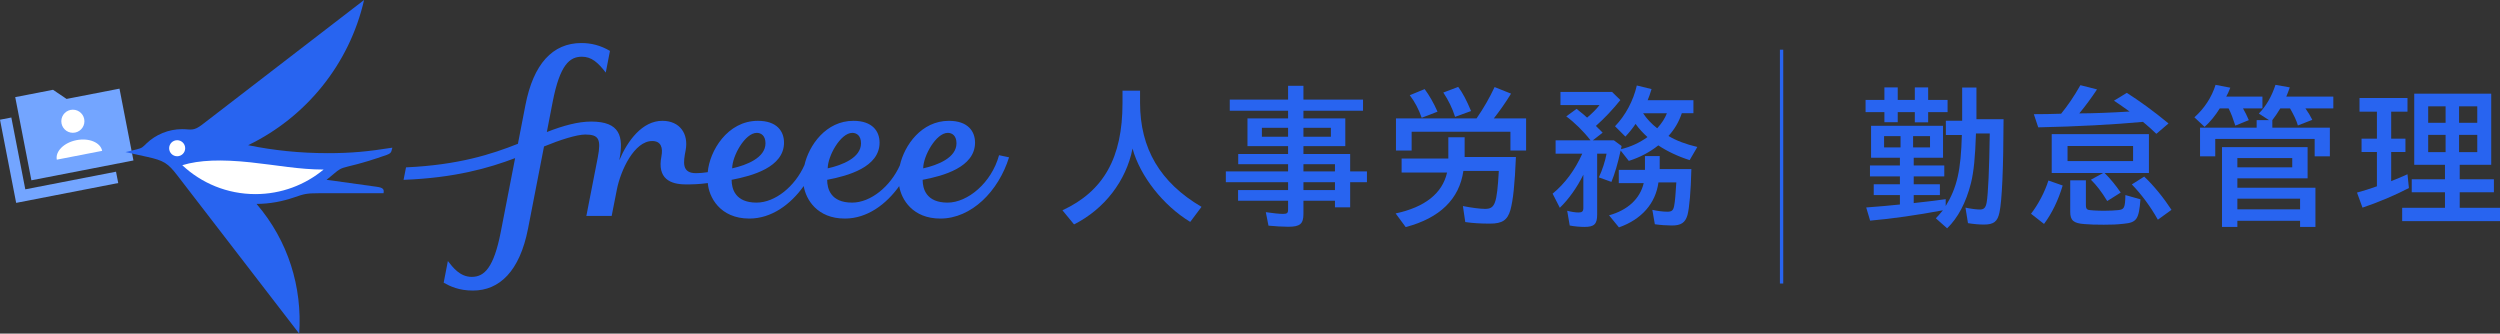
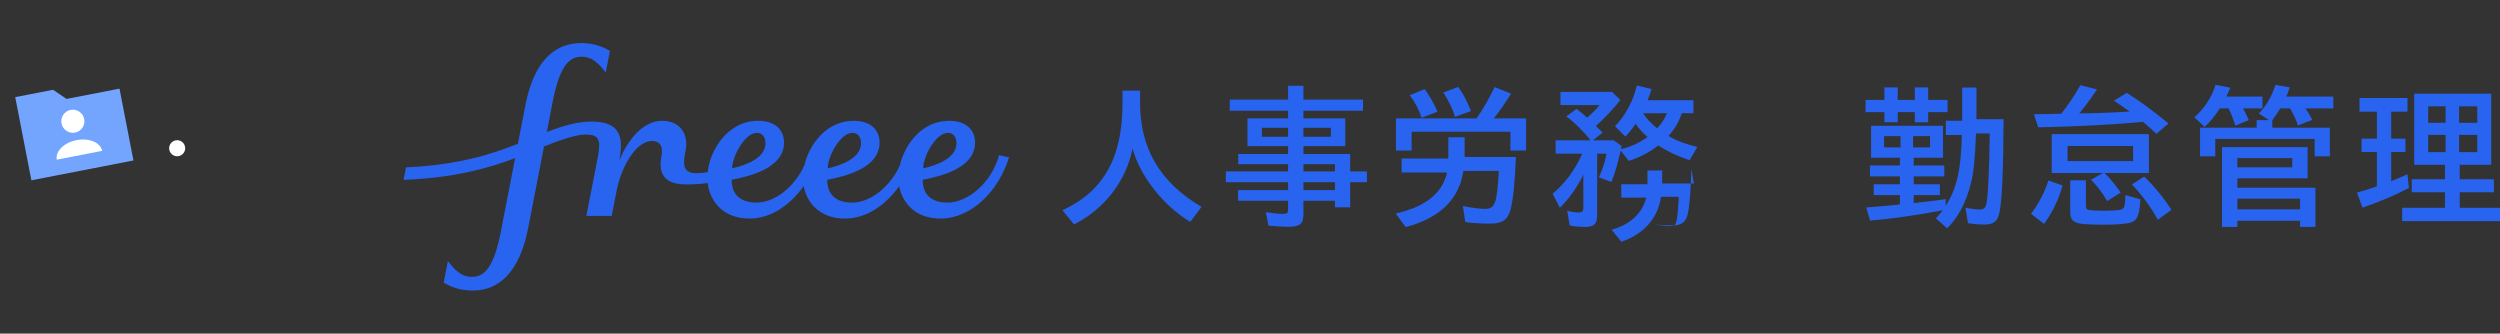
<svg xmlns="http://www.w3.org/2000/svg" id="b" data-name="レイヤー 2" viewBox="0 0 749.347 100">
  <rect x="0" y="0" width="749.347" height="100" fill="#333333" stroke="none" />
  <g id="c" data-name="Design">
    <g>
      <g>
        <polygon points="19.954 29.652 15.894 26.914 4.564 29.116 5.225 32.515 9.409 54.042 40 48.096 35.816 26.569 19.954 29.652" style="fill: #73a5ff;" />
        <g>
          <circle cx="21.841" cy="36.34" r="3.463" style="fill: #fff;" />
          <path d="M22.943,42.005c-3.754.73-6.404,3.35-5.917,5.853l13.596-2.643c-.487-2.503-3.925-3.94-7.679-3.211Z" style="fill: #fff;" />
        </g>
-         <polygon points="7.583 56.749 3.399 35.222 0 35.883 4.845 60.809 35.436 54.862 34.775 51.463 7.583 56.749" style="fill: #73a5ff;" />
      </g>
      <g>
        <g>
-           <path d="M98.057,45.905c-8.113,0-16.034-.82-23.686-2.383,17.351-8.367,30.365-24.302,34.758-43.522l-48.512,37.336c-2.712,2.088-3.426,1.374-6.002,1.374-4.099,0-7.973,1.636-10.752,4.326-1.072,1.038-1.209,1.326-2.866,1.729l-3.39.824,6.453,1.416c5.147,1.13,6.318,1.969,9.151,5.647l36.473,47.349c.937-13.938-3.262-27.794-12.788-38.882,4.012-.026,7.711-.73,11.284-1.962,2.964-1.023,3.708-1.244,7.446-1.244h19.332c.26-1.296-.228-1.68-2.134-1.946l-14.953-2.08c.663-.472,1.573-1.288,2.259-1.852,1.481-1.219,1.891-1.589,4.096-2.112,4.181-.991,7.463-2.013,11.672-3.487,1.628-.57,1.372-1.169,1.71-2.175-7.423,1.171-12.242,1.647-19.549,1.647Z" style="fill: #2864f0;" />
          <path d="M53.103,46.837c-1.328,0-2.405-1.077-2.405-2.405,0-1.328,1.077-2.405,2.405-2.405,1.328,0,2.404,1.077,2.404,2.405,0,1.328-1.077,2.405-2.404,2.405Z" style="fill: #fff;" />
-           <path d="M76.555,58.18c-8.477,0-16.186-3.29-21.919-8.662,5.146-1.577,11.759-1.78,20.439-.862,7.975.843,14.461,2.15,21.919,2.167-5.549,4.596-12.671,7.358-20.439,7.358Z" style="fill: #fff;" />
        </g>
        <path d="M299.457,46.521c-2.276,8.319-9.428,14.211-15.435,14.211-6.406,0-7.469-4.159-7.469-6.833,6.213-1.18,15.705-3.788,15.705-11.143,0-3.373-2.098-6.54-7.839-6.54-8.193,0-13.324,7.28-14.689,13.333-2.864,6.394-8.789,11.183-14.325,11.183-6.406,0-7.469-4.159-7.469-6.833,6.214-1.18,15.706-3.788,15.706-11.143,0-3.373-2.098-6.54-7.841-6.54-8.187,0-13.316,7.271-14.687,13.322l-.001-.028c-2.856,6.414-8.798,11.222-14.346,11.222-6.405,0-7.469-4.159-7.469-6.833,6.214-1.18,15.707-3.788,15.707-11.143,0-3.373-2.099-6.54-7.841-6.54-9.149,0-14.496,9.086-15.023,15.396-1.271.193-2.48.3-3.52.3-4.322,0-3.796-3.296-3.118-6.782.975-5.012-1.723-8.914-6.963-8.914-5.996,0-10.424,5.928-12.889,11.791l-.017-.002c1.393-7.166.19-11.564-8.434-11.564-3.946,0-8.442,1.238-13.291,3.141.009.01,1.755-9.048,1.755-9.048,2.173-11.174,5.103-13.529,8.755-13.529,2.894,0,4.816,1.729,7.156,4.753l1.258-6.498c-2.878-1.682-5.653-2.355-8.576-2.355-8.62,0-14.363,6.268-16.756,18.573l-2.255,11.625c-7.857,3.119-17.839,6.355-33.545,7.069l-.729,3.741c15.377-.598,25.496-3.51,33.435-6.515,0,0-4.288,22.059-4.288,22.06-2.102,10.811-4.932,13.538-8.714,13.538-3.519,0-5.631-2.799-7.156-4.753-.212,1.092-1.258,6.498-1.258,6.498,1.927,1.079,4.561,2.355,8.758,2.355,7.939,0,14.042-5.764,16.531-18.572l4.786-24.619c4.814-1.985,9.847-3.575,12.363-3.575,4.058,0,4.803,1.376,3.749,6.874l-3.424,17.534h7.587s1.541-7.824,1.541-7.824c1.168-6.006,5.301-14.638,10.613-14.638,2.677,0,3.259,2.04,2.759,4.613-1.299,6.682,2.663,8.388,7.331,8.388,1.782,0,3.947-.025,6.576-.402.284,4.048,3.535,10.641,12.451,10.641,6.683,0,12.395-4.265,16.295-9.745.666,4.054,4.057,9.745,12.342,9.745,6.674,0,12.38-4.255,16.28-9.725.673,4.052,4.064,9.725,12.337,9.725,9.365,0,17.449-8.243,20.588-18.358l-3.001-.636ZM284.1,39.823c1.262,0,2.597.823,2.597,3.132,0,4.322-5.622,6.539-9.981,7.506,0-3.664,3.842-10.638,7.385-10.638ZM255.483,39.823c1.263,0,2.597.823,2.597,3.132,0,4.322-5.622,6.539-9.981,7.506,0-3.664,3.842-10.638,7.385-10.638ZM226.846,39.823c1.263,0,2.598.823,2.598,3.132,0,4.322-5.623,6.539-9.982,7.506,0-3.664,3.843-10.638,7.385-10.638Z" style="fill: #2864f0;" />
      </g>
    </g>
-     <rect x="533.507" y="14.894" width="1.001" height="70.088" style="fill: #2864f0;" />
    <g>
      <path d="M341.719,30.793c0,13.723,6.016,23.922,18.423,31.207l-3.384,4.512c-8.083-4.889-15.039-13.725-17.295-21.996-1.88,9.682-8.46,18.189-17.53,22.748l-3.478-4.23c12.36-5.734,18-15.791,18-32.053v-3.807h5.264v3.619Z" style="fill: #2864f0;" />
      <path d="M400.14,60.166h-9.447v3.947c0,3.008-1.033,3.855-4.559,3.855-1.598,0-4.041-.143-5.921-.33l-.8-4.041c2.209.328,4.137.516,5.123.516,1.223,0,1.551-.234,1.551-1.268v-2.68h-14.992v-3.195h14.992v-2.35h-18.657v-3.244h18.657v-2.16h-14.945v-3.055h14.945v-2.352h-12.172v-8.318h12.172v-2.303h-17.482v-3.336h17.482v-4.137h4.605v4.137h17.859v3.336h-17.859v2.303h12.549v8.318h-12.549v2.352h14.006v5.215h5.028v3.244h-5.028v7.52h-4.559v-1.975ZM386.087,40.992v-2.68h-7.848v2.68h7.848ZM398.917,40.992v-2.68h-8.225v2.68h8.225ZM400.14,51.377v-2.16h-9.447v2.16h9.447ZM400.14,56.971v-2.35h-9.447v2.35h9.447Z" style="fill: #2864f0;" />
      <path d="M454.377,47.055c-.329,8.178-.846,12.971-1.646,15.885-.893,3.055-2.443,4.088-6.109,4.088-2.819,0-5.217-.141-7.426-.469l-.704-4.795c2.632.518,5.169.846,6.626.846,3.008,0,3.572-1.551,4.137-11.373h-10.622c-1.222,8.461-7.097,14.146-17.295,16.826l-3.008-4.09c8.788-1.879,14.005-6.016,15.415-12.266h-13.629v-4.184h14.005v-6.391h4.888v5.922h15.368ZM418.425,35.492h24.156c2.114-3.055,3.947-6.25,5.404-9.398l4.935,1.973c-1.598,2.633-3.524,5.359-5.169,7.426h9.681v9.635h-4.7v-5.639h-29.607v5.639h-4.699v-9.635ZM427.025,26.705c1.363,1.832,2.773,4.275,3.854,6.768l-4.746,1.832c-.893-2.584-2.068-4.793-3.572-6.768l4.465-1.832ZM437.082,26.047c1.362,1.832,2.491,3.994,3.854,7.236l-4.794,1.74c-.799-2.539-1.974-4.936-3.524-7.285l4.465-1.691Z" style="fill: #2864f0;" />
-       <path d="M504.103,33.941c-.893,2.633-2.161,4.795-3.994,6.814,2.35,1.41,5.217,2.492,8.647,3.291l-2.303,3.947c-3.431-1.08-6.721-2.633-9.399-4.418-2.444,1.975-5.546,3.619-8.836,4.652l-2.443-3.102c-.893,3.994-1.786,7.051-2.773,9.4l-3.76-1.363c1.034-2.209,1.881-4.795,2.303-7.098h-2.819v18.33c0,2.771-.894,3.619-3.76,3.619-1.41,0-3.102-.143-4.465-.424l-.752-4.418c1.269.33,2.444.518,3.431.518,1.034,0,1.41-.33,1.41-1.363v-9.963c-1.88,3.807-4.324,7.283-7.05,9.916l-2.161-4.23c3.665-3.008,6.721-7.096,8.882-11.984h-7.989v-3.994h10.48c-2.068-2.678-4.841-5.404-7.285-7.189l3.102-2.256.142.094c.282.281.61.516.894.752.281.234.61.469.939.752l.893.799.282.234c1.598-1.363,2.819-2.584,3.713-3.76h-11.702v-3.947h15.462l2.491,2.443c-2.397,2.961-4.559,5.264-7.332,7.754l.564.564c.563.564.893.846,1.457,1.457l-2.961,2.303h6.344l2.303,1.691-.188.941c2.867-.658,5.593-1.928,7.942-3.619-1.222-1.082-2.585-2.539-3.571-3.947-.799,1.221-1.975,2.678-3.055,3.807l-3.103-3.104c3.103-3.195,5.499-7.66,6.532-12.219l4.418,1.082c-.47,1.598-.752,2.303-1.175,3.336h13.724v3.9h-3.479ZM506.97,50.674c-.141,6.531-.611,11.795-1.175,13.816-.658,2.256-1.927,3.102-4.653,3.102-1.456,0-3.524-.141-5.122-.375l-.752-4.324c1.41.328,3.149.564,4.512.564,1.315,0,1.739-.377,2.021-1.693.282-1.457.471-3.807.658-7.096h-5.357c-.846,6.297-5.029,11.092-11.844,13.488l-2.961-3.619c5.594-1.551,9.259-4.936,10.387-9.635h-7.473v-3.994h7.849v-4.137h4.418v3.902h9.493ZM492.495,33.941c.986,1.551,2.584,3.244,4.229,4.512,1.409-1.551,2.303-2.961,2.913-4.512h-7.143Z" style="fill: #2864f0;" />
+       <path d="M504.103,33.941c-.893,2.633-2.161,4.795-3.994,6.814,2.35,1.41,5.217,2.492,8.647,3.291l-2.303,3.947c-3.431-1.08-6.721-2.633-9.399-4.418-2.444,1.975-5.546,3.619-8.836,4.652l-2.443-3.102c-.893,3.994-1.786,7.051-2.773,9.4l-3.76-1.363c1.034-2.209,1.881-4.795,2.303-7.098h-2.819v18.33c0,2.771-.894,3.619-3.76,3.619-1.41,0-3.102-.143-4.465-.424l-.752-4.418c1.269.33,2.444.518,3.431.518,1.034,0,1.41-.33,1.41-1.363v-9.963c-1.88,3.807-4.324,7.283-7.05,9.916l-2.161-4.23c3.665-3.008,6.721-7.096,8.882-11.984h-7.989v-3.994h10.48c-2.068-2.678-4.841-5.404-7.285-7.189l3.102-2.256.142.094c.282.281.61.516.894.752.281.234.61.469.939.752l.893.799.282.234c1.598-1.363,2.819-2.584,3.713-3.76h-11.702v-3.947h15.462l2.491,2.443c-2.397,2.961-4.559,5.264-7.332,7.754l.564.564c.563.564.893.846,1.457,1.457l-2.961,2.303h6.344l2.303,1.691-.188.941c2.867-.658,5.593-1.928,7.942-3.619-1.222-1.082-2.585-2.539-3.571-3.947-.799,1.221-1.975,2.678-3.055,3.807l-3.103-3.104c3.103-3.195,5.499-7.66,6.532-12.219l4.418,1.082c-.47,1.598-.752,2.303-1.175,3.336h13.724v3.9h-3.479ZM506.97,50.674c-.141,6.531-.611,11.795-1.175,13.816-.658,2.256-1.927,3.102-4.653,3.102-1.456,0-3.524-.141-5.122-.375c1.41.328,3.149.564,4.512.564,1.315,0,1.739-.377,2.021-1.693.282-1.457.471-3.807.658-7.096h-5.357c-.846,6.297-5.029,11.092-11.844,13.488l-2.961-3.619c5.594-1.551,9.259-4.936,10.387-9.635h-7.473v-3.994h7.849v-4.137h4.418v3.902h9.493ZM492.495,33.941c.986,1.551,2.584,3.244,4.229,4.512,1.409-1.551,2.303-2.961,2.913-4.512h-7.143Z" style="fill: #2864f0;" />
      <path d="M573.945,33.613h-5.122v3.008h-3.995v-3.008h-5.64v-3.666h5.64v-3.76h3.995v3.76h5.122v-3.76h3.995v3.76h5.827v3.666h-5.827v3.055h-3.995v-3.055ZM600.545,35.728c-.047,14.85-.47,24.438-1.222,27.916-.564,2.771-1.739,3.666-4.652,3.666-1.41,0-3.149-.143-4.794-.424l-.752-4.652c1.456.328,3.29.564,4.37.564,1.176,0,1.692-.564,1.975-2.068.47-2.586.799-10.48.939-20.727h-4.136c-.235,7.191-.657,11.469-1.504,14.898-1.457,5.781-3.9,10.434-7.144,13.535l-3.384-3.008c.705-.705.894-.939,2.115-2.396-7.473,1.41-15.274,2.537-21.807,3.102l-1.175-3.947c3.618-.283,7.754-.611,10.104-.893v-2.82h-7.848v-3.242h7.848v-2.352h-8.977v-3.289h8.977v-2.303h-8.646v-9.588h21.571v9.588h-8.788v2.303h9.164v3.289h-9.164v2.352h7.848v3.242h-7.848v2.396c2.678-.281,6.25-.705,9.587-1.174v2.066c3.431-5.639,4.559-10.715,4.841-21.289h-4.794v-4.277h4.888v-9.963h4.277v9.494h8.13ZM569.668,44.187v-3.385h-4.935v3.385h4.935ZM578.503,44.187v-3.385h-5.075v3.385h5.075Z" style="fill: #2864f0;" />
      <path d="M618.267,55.607c-1.316,4.371-3.196,8.318-5.594,11.514l-3.9-3.055c2.162-2.771,4.136-6.531,5.217-9.963l4.277,1.504ZM637.488,27.832c3.901,2.49,7.99,5.451,12.502,9.164l-3.619,3.102-.141-.094c-1.691-1.598-2.115-1.973-3.9-3.477-8.507.799-19.928,1.41-31.395,1.645l-1.316-3.947c2.491,0,5.828-.047,8.178-.143,1.928-2.35,3.9-5.215,5.781-8.553l4.981,1.27c-1.739,2.631-3.524,5.027-5.311,7.189,4.042,0,9.916-.234,15.086-.562l-.423-.283c-2.162-1.551-2.773-1.973-4.277-2.961l3.854-2.35ZM630.815,51.848c1.692,1.645,3.524,3.9,4.841,5.875l-4.042,2.537c-1.646-2.725-3.243-4.793-4.888-6.391l3.666-2.021h-15.415v-11.654h29.138v11.654h-13.3ZM639.368,48.275v-4.512h-19.645v4.512h19.645ZM625.222,61.482c0,.893.188,1.223.705,1.41.47.141,2.679.281,4.793.281,1.646,0,3.243-.094,4.137-.188,1.879-.188,2.114-.658,2.209-4.512l4.512,1.27c-.471,6.016-1.129,6.955-5.029,7.33-2.162.236-3.431.283-5.969.283-2.35,0-4.183-.047-5.78-.189-3.29-.234-4.276-1.08-4.276-3.711v-9.4h4.699v7.426ZM642.704,52.93c2.867,2.725,5.781,6.297,8.178,9.963l-4.088,2.961c-2.209-3.949-4.889-7.566-7.803-10.574l3.713-2.35Z" style="fill: #2864f0;" />
      <path d="M672.316,32.484c.752,1.316,1.128,2.115,1.739,3.525l-4.042,1.645c-.799-2.443-1.222-3.572-2.021-5.17h-2.632c-1.316,2.115-2.867,4.043-4.559,5.547l-3.055-2.867c2.961-2.633,5.169-5.969,6.344-9.729l4.418.846c-.517,1.316-.752,1.834-1.222,2.68h10.856v3.523h-5.828ZM659.439,38.266h16.966v-2.256h3.713l-3.055-1.975c2.161-2.209,3.854-5.121,4.981-8.6l4.277.752-.047.188c-.33.939-.564,1.598-.987,2.586h14.099v3.523h-8.365c.893,1.27,1.41,2.115,2.068,3.432l-4.324,1.691c-.423-1.504-1.175-3.055-2.35-5.123h-2.914c-.846,1.41-1.598,2.492-2.396,3.525v2.256h17.248v8.6h-4.559v-5.215h-29.797v5.215h-4.559v-8.6ZM666.019,44.094h25.66v9.352h-21.055v2.82h23.404v11.75h-4.605v-1.834h-18.799v1.834h-4.605v-23.922ZM687.073,50.156v-2.773h-16.449v2.773h16.449ZM689.423,62.752v-3.197h-18.799v3.197h18.799Z" style="fill: #2864f0;" />
      <path d="M716.732,54.291c1.738-.658,3.666-1.504,4.887-2.066l.424,4.135c-4.042,2.115-9.259,4.324-13.911,5.875l-1.646-4.512c2.068-.564,3.572-1.033,5.969-1.881v-10.291h-4.605v-3.996h4.605v-8.082h-5.217v-4.09h14.381v4.09h-4.887v8.082h4.276v3.996h-4.276v8.74ZM720.021,62.281h12.83v-4.652h-9.963v-3.9h9.963v-4.324h-9.211v-21.338h23.076v21.338h-9.447v4.324h10.246v3.9h-10.246v4.652h12.078v3.994h-29.326v-3.994ZM733.039,36.808v-4.934h-5.217v4.934h5.217ZM733.039,45.598v-5.17h-5.217v5.17h5.217ZM742.532,36.808v-4.934h-5.451v4.934h5.451ZM742.532,45.598v-5.17h-5.451v5.17h5.451Z" style="fill: #2864f0;" />
    </g>
  </g>
</svg>